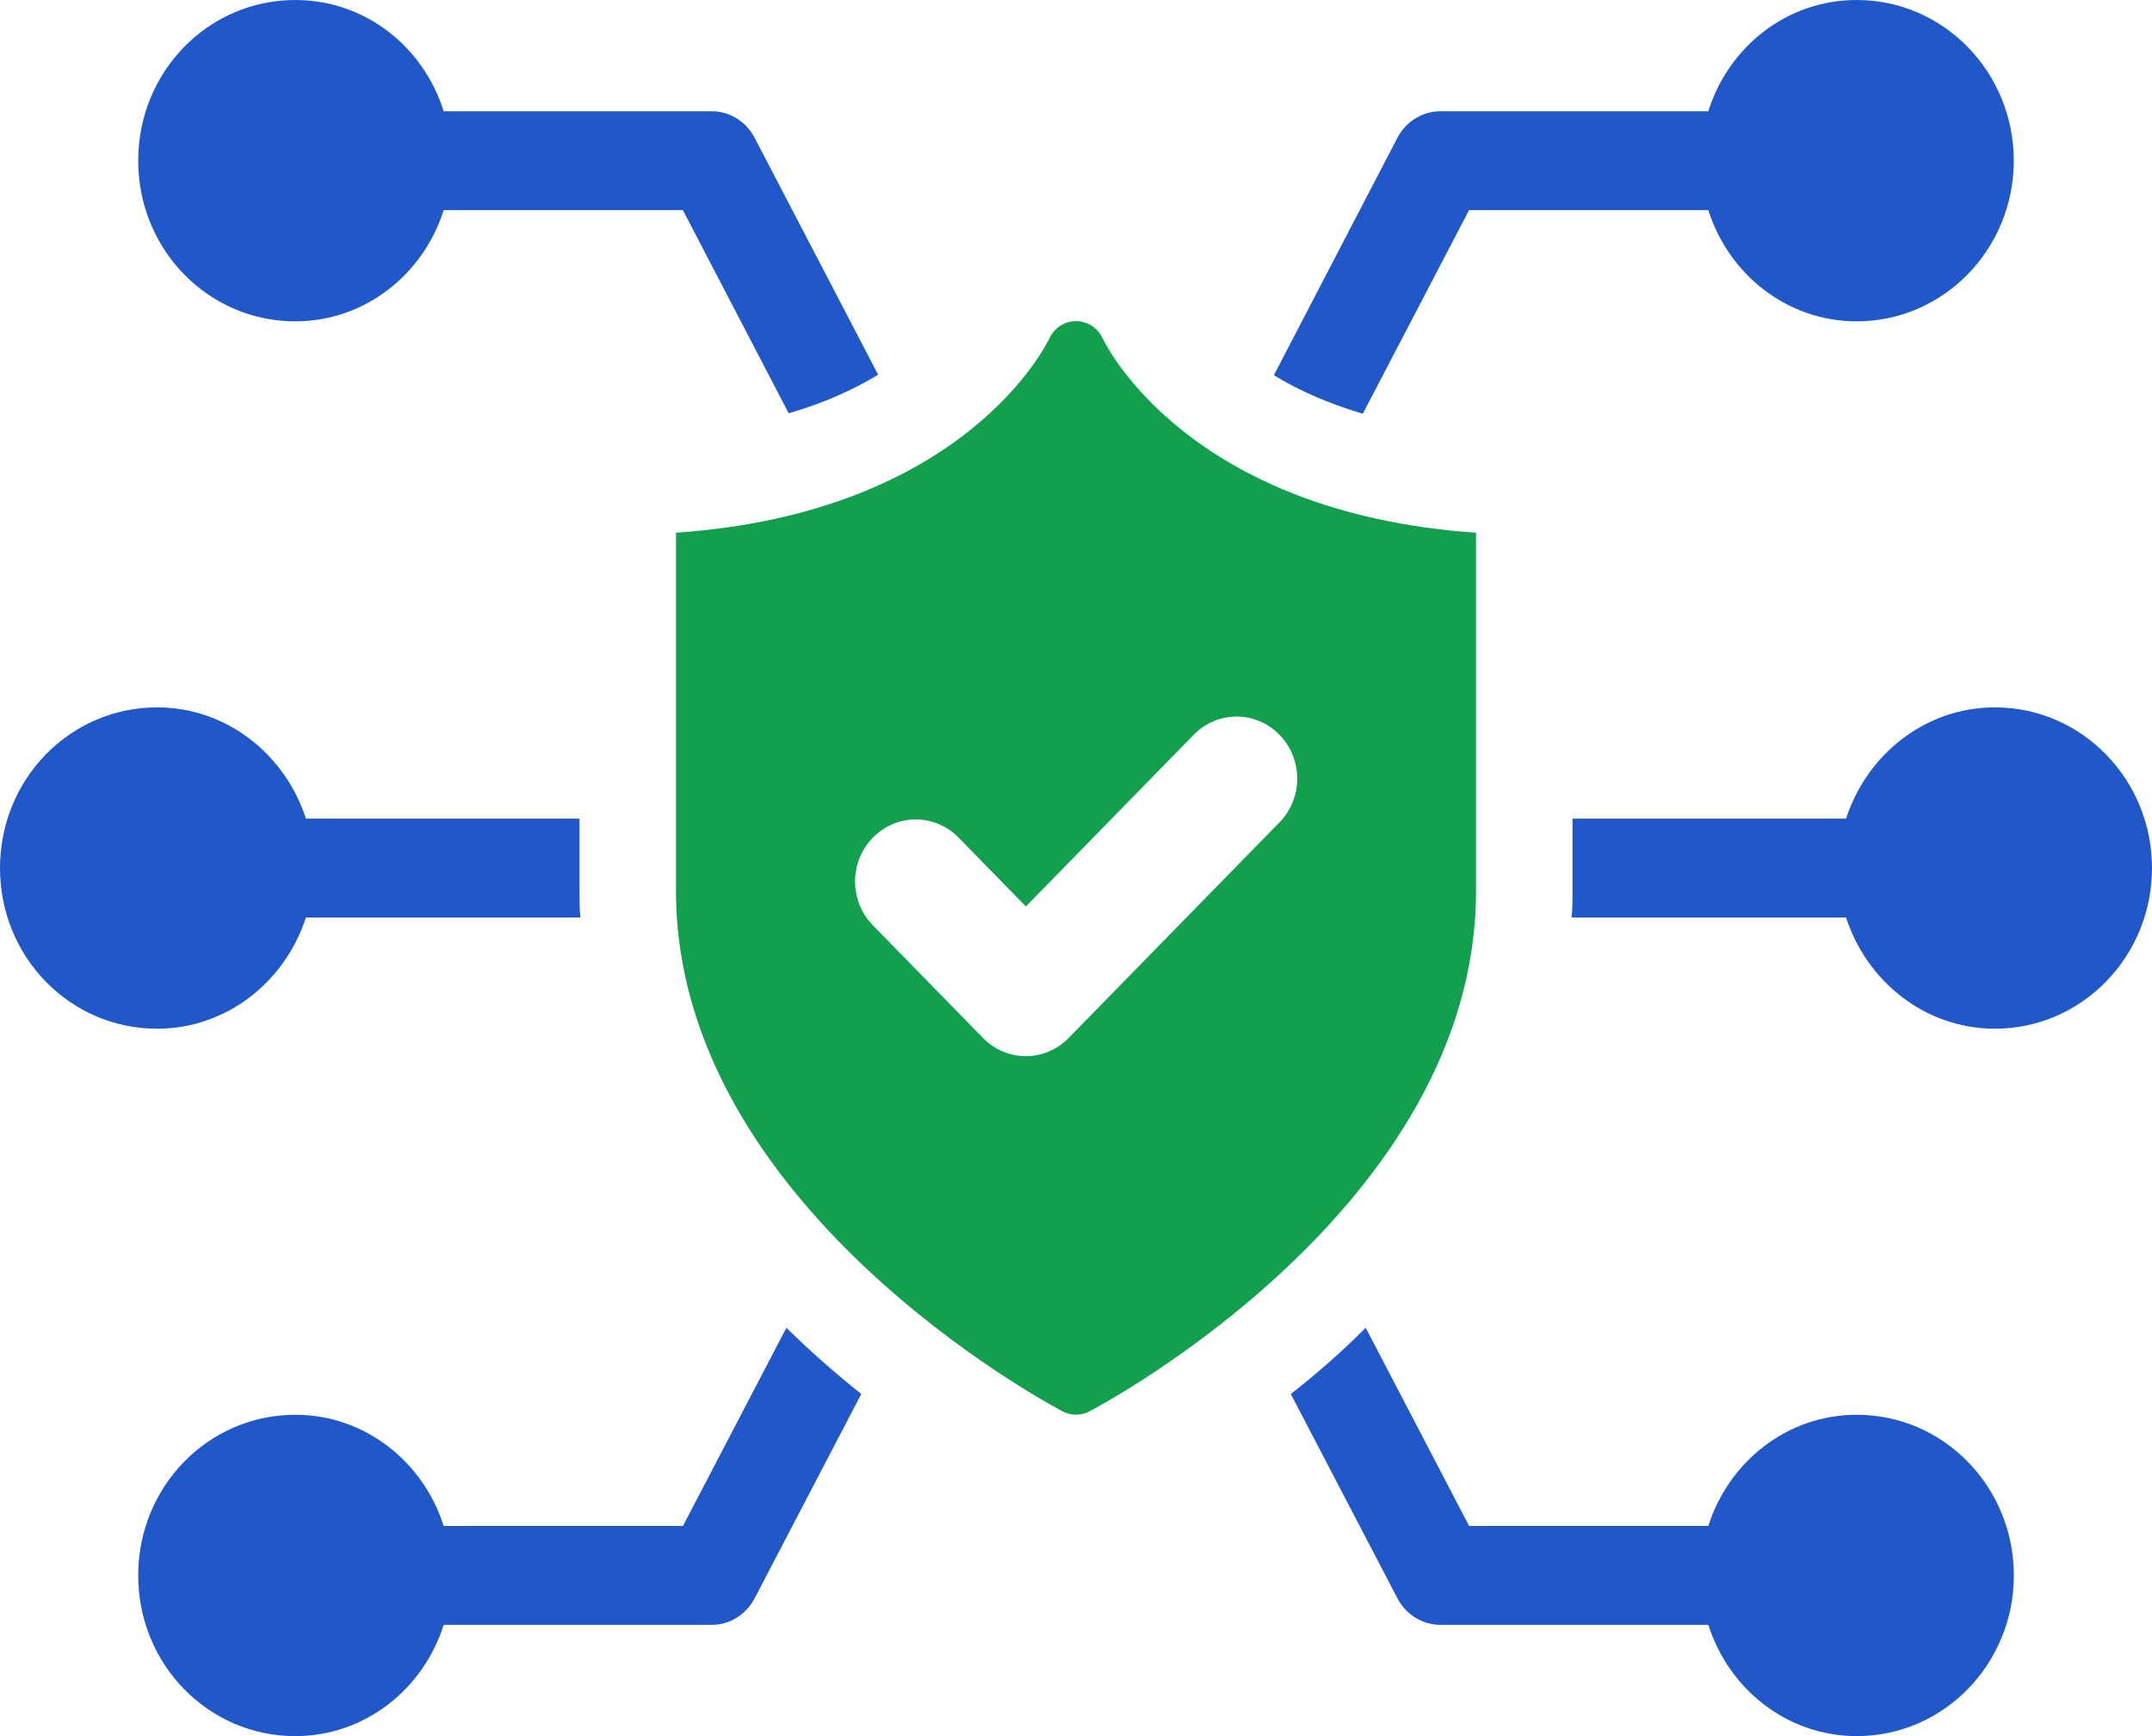
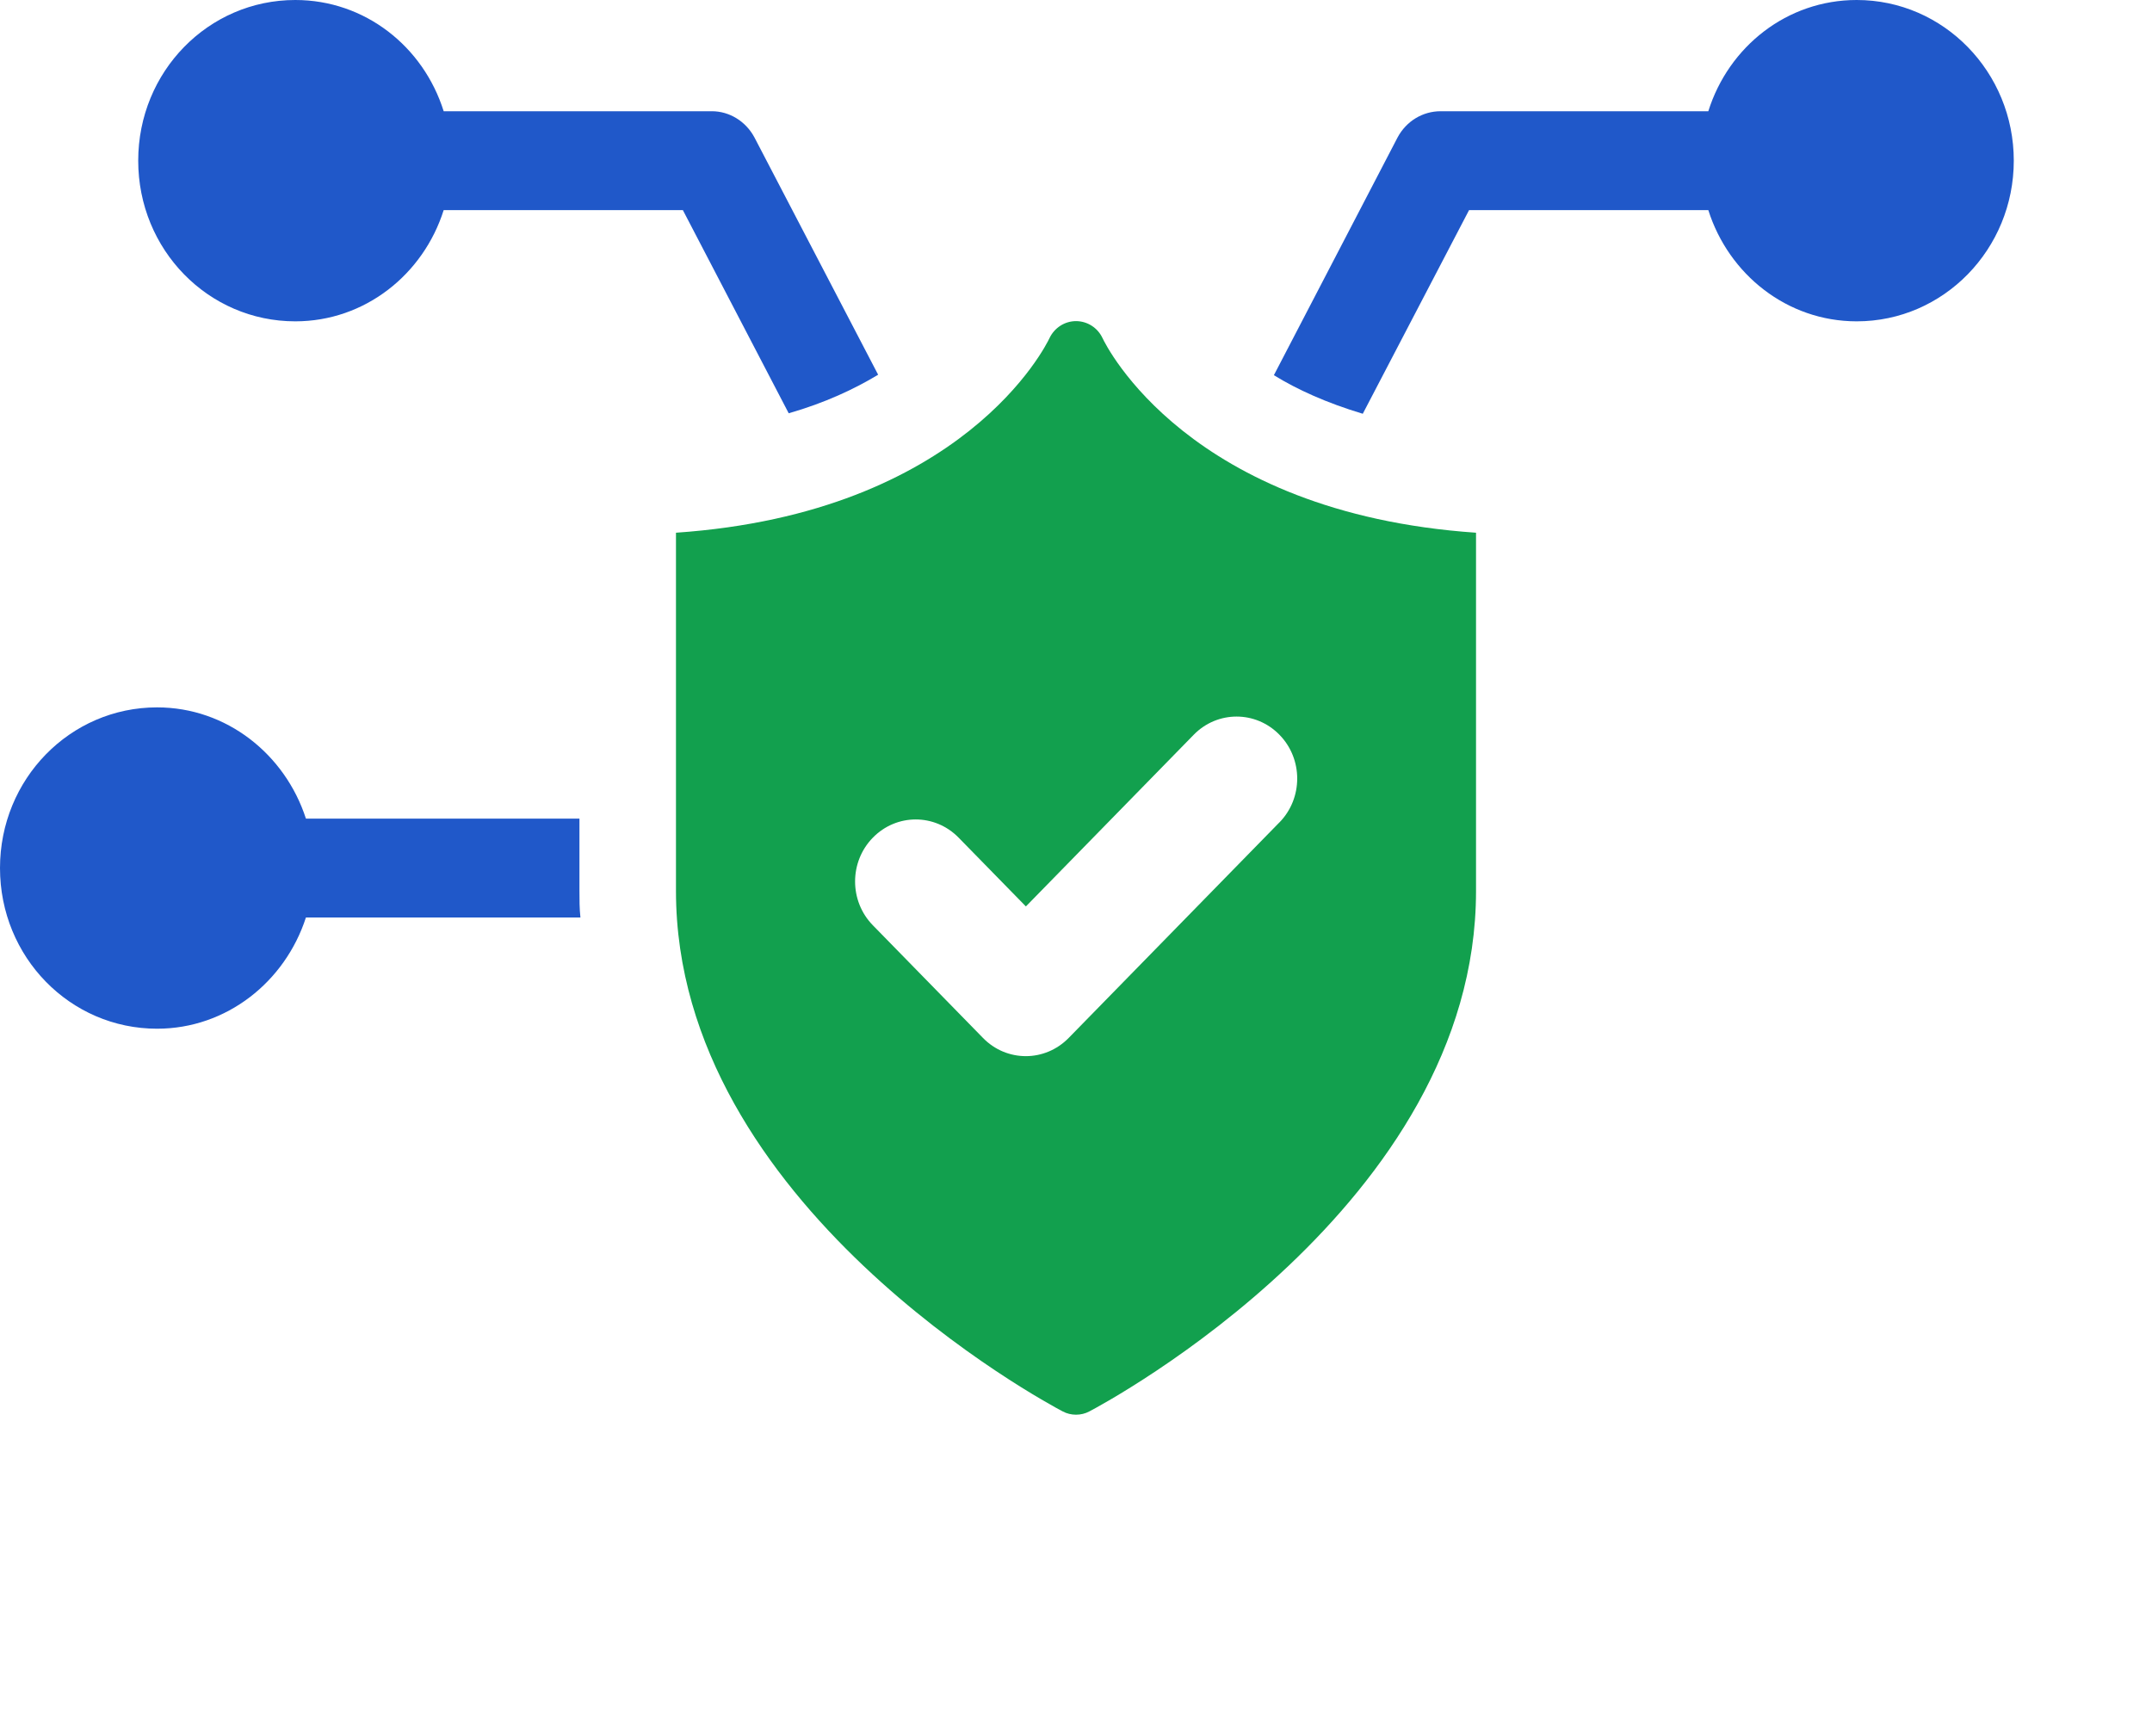
<svg xmlns="http://www.w3.org/2000/svg" width="88" height="71" viewBox="0 0 88 71" fill="none">
  <g clip-path="url(#clip0_299_132)">
    <path d="M12.075 13.142C14.921 13.142 17.312 11.223 18.143 8.593H27.924L32.252 16.902C33.734 16.477 34.94 15.911 35.909 15.325L30.851 5.621C30.495 4.955 29.822 4.549 29.111 4.549H18.143C17.312 1.9 14.921 0 12.075 0C8.519 0 5.652 2.93 5.652 6.571C5.652 10.212 8.516 13.142 12.075 13.142Z" fill="#2058C9" />
-     <path d="M27.924 62.41H18.143C17.312 59.783 14.923 57.861 12.075 57.861C8.519 57.861 5.652 60.791 5.652 64.432C5.652 68.073 8.516 71.003 12.075 71.003C14.921 71.003 17.312 69.081 18.143 66.454H29.111C29.822 66.454 30.495 66.048 30.851 65.382L35.219 57.011C34.231 56.222 33.183 55.314 32.157 54.303L27.927 62.41H27.924Z" fill="#2058C9" />
-     <path d="M75.925 57.861C73.08 57.861 70.688 59.78 69.858 62.41H60.076L55.846 54.303C54.818 55.334 53.791 56.225 52.784 57.011L57.152 65.382C57.508 66.048 58.181 66.454 58.911 66.454H69.86C70.691 69.081 73.08 71.003 75.928 71.003C79.484 71.003 82.351 68.05 82.351 64.432C82.351 60.813 79.487 57.861 75.928 57.861H75.925Z" fill="#2058C9" />
    <path d="M60.076 8.593H69.857C70.688 11.22 73.077 13.142 75.925 13.142C79.481 13.142 82.348 10.19 82.348 6.571C82.348 2.952 79.484 0 75.925 0C73.08 0 70.688 1.9 69.857 4.549H58.909C58.178 4.549 57.505 4.955 57.15 5.621L52.092 15.344C53.039 15.93 54.245 16.477 55.727 16.922L60.073 8.593H60.076Z" fill="#2058C9" />
-     <path d="M81.577 28.93C78.732 28.93 76.34 30.852 75.49 33.48H64.305V36.432C64.305 36.795 64.305 37.159 64.265 37.523H75.49C76.34 40.15 78.732 42.072 81.577 42.072C85.133 42.072 88 39.12 88 35.501C88 31.883 85.136 28.93 81.577 28.93Z" fill="#2058C9" />
    <path d="M12.51 37.523H23.735C23.695 37.159 23.695 36.795 23.695 36.432V33.48H12.51C11.66 30.852 9.268 28.93 6.423 28.93C2.867 28.93 0 31.86 0 35.501C0 39.142 2.864 42.072 6.423 42.072C9.268 42.072 11.66 40.15 12.51 37.523Z" fill="#2058C9" />
    <path d="M45.087 13.833C44.889 13.406 44.468 13.136 44.006 13.133H44.001C43.539 13.133 43.116 13.406 42.915 13.831C42.782 14.114 39.418 20.977 27.642 21.787V36.44C27.642 49.271 42.806 57.383 43.453 57.722C43.624 57.814 43.814 57.858 44.001 57.858C44.188 57.858 44.378 57.814 44.549 57.722C45.196 57.383 60.358 49.271 60.358 36.44V21.787C48.592 20.977 45.223 14.125 45.087 13.831V13.833ZM52.314 33.638L43.7 42.45C43.216 42.944 42.581 43.194 41.949 43.194C41.316 43.194 40.681 42.947 40.197 42.45L35.694 37.843C34.724 36.854 34.724 35.246 35.694 34.257C36.663 33.266 38.229 33.266 39.199 34.257L41.951 37.071L48.814 30.05C49.783 29.058 51.35 29.058 52.319 30.05C53.288 31.038 53.288 32.646 52.319 33.635L52.314 33.638Z" fill="#12A04E" />
  </g>
  <defs>
    <clipPath id="clip0_299_132">
      <rect width="88" height="71" fill="white" />
    </clipPath>
  </defs>
</svg>